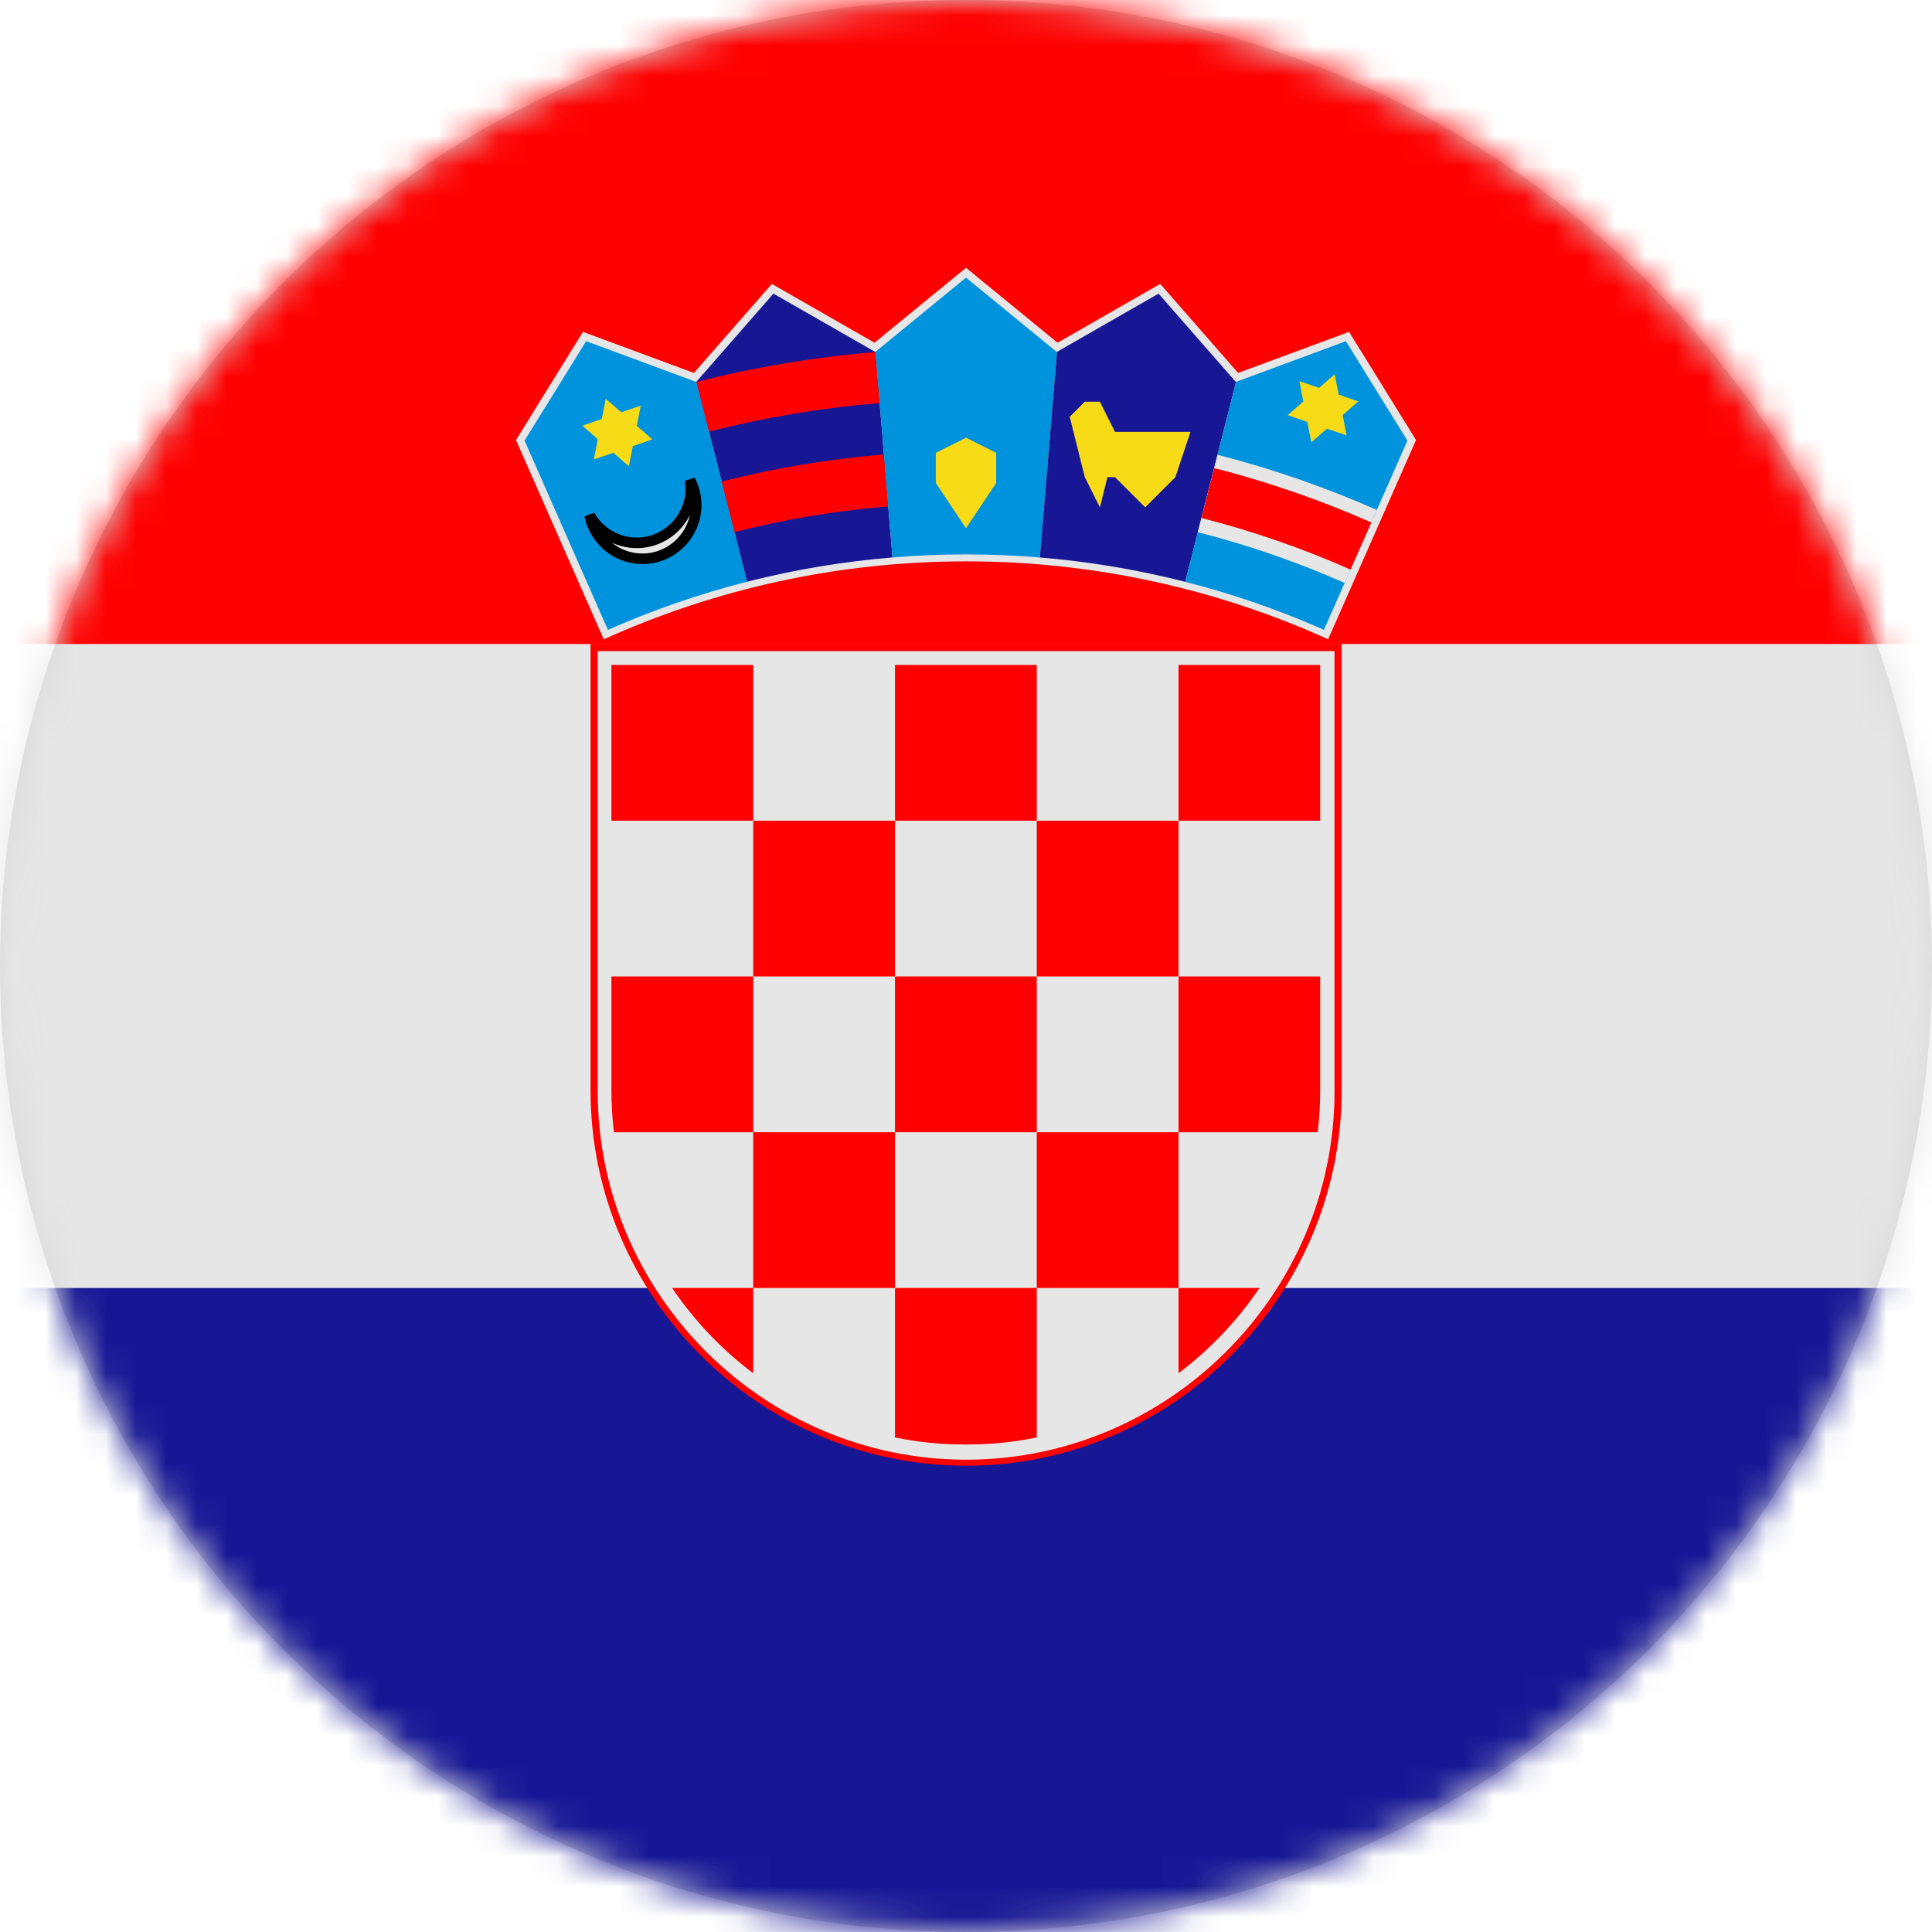
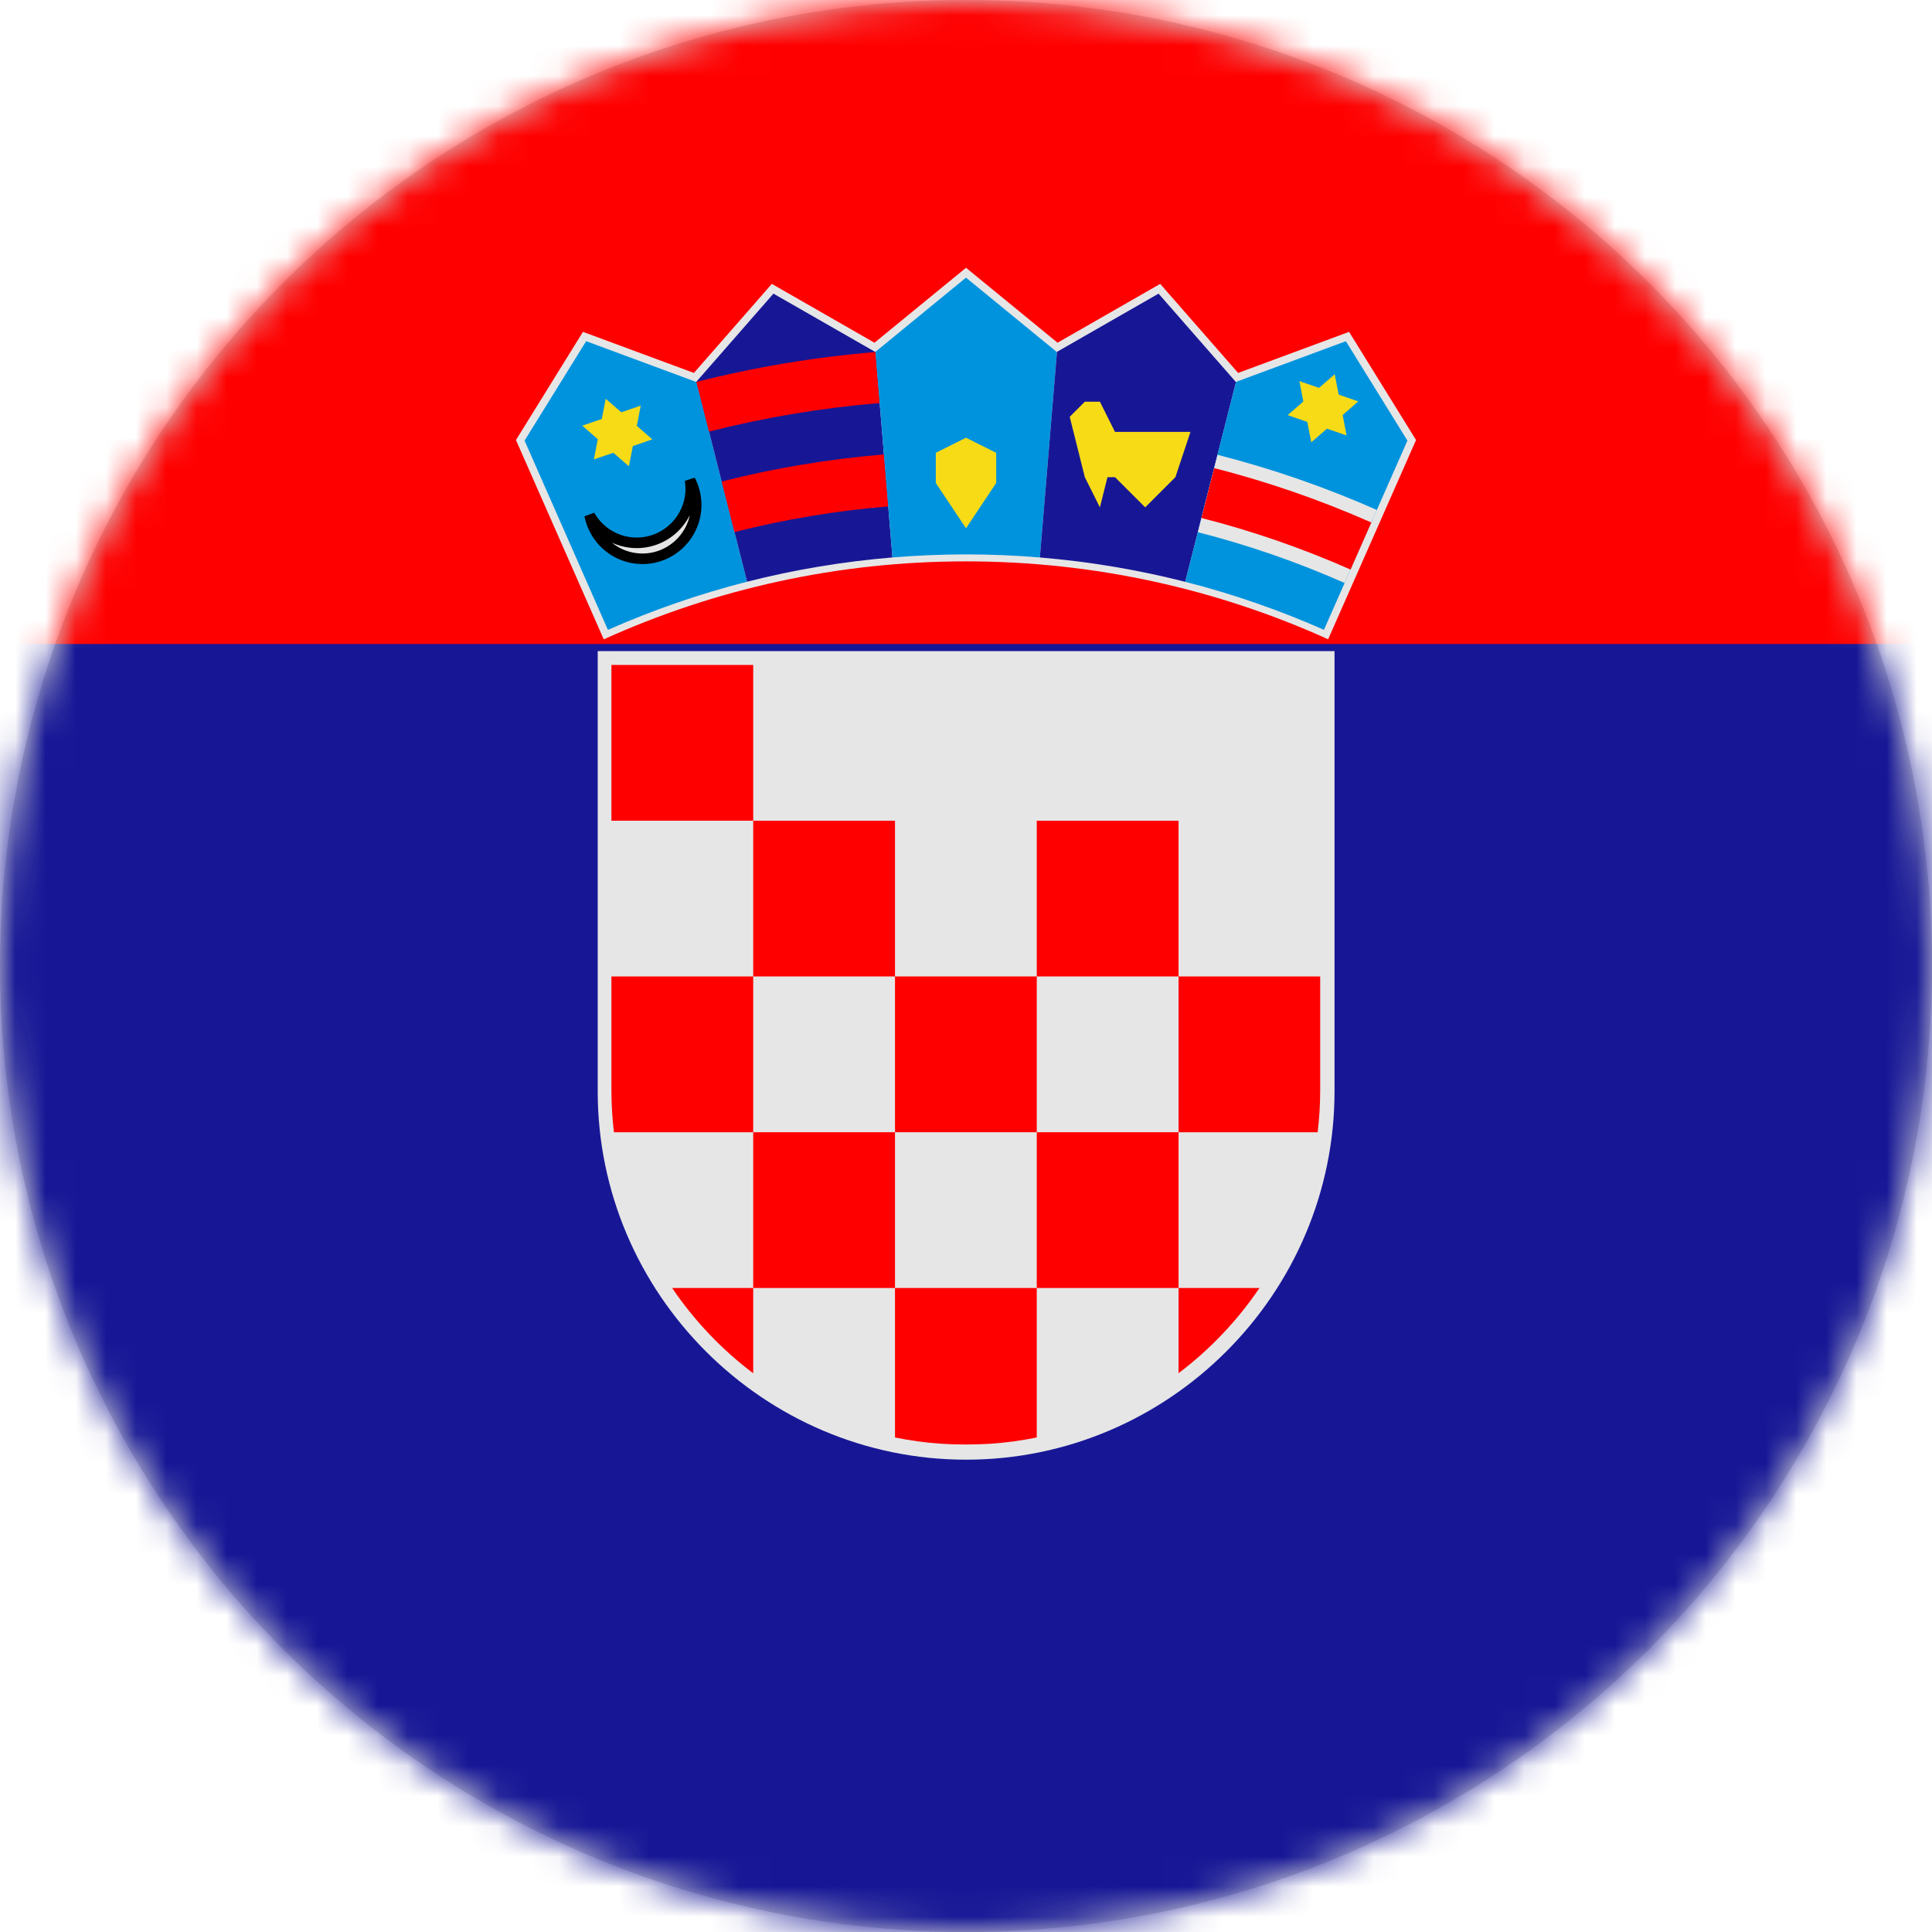
<svg xmlns="http://www.w3.org/2000/svg" width="64" height="64" viewBox="0 0 64 64" fill="none">
  <circle cx="32" cy="32" r="32" fill="#D8D8D8" />
  <mask id="mask0_3717_2505" style="mask-type:alpha" maskUnits="userSpaceOnUse" x="0" y="0" width="64" height="64">
    <circle cx="32" cy="32" r="32" fill="white" />
  </mask>
  <g mask="url(#mask0_3717_2505)">
    <path d="M96 0H-32V64H96V0Z" fill="#171796" />
-     <path d="M96 0H-32V42.667H96V0Z" fill="#E6E6E6" />
    <path d="M96 0H-32V21.333H96V0Z" fill="#FF0000" />
-     <path d="M32.004 48.553C38.847 48.553 44.445 42.954 44.445 36.112V21.328H19.562V36.112C19.562 42.955 25.161 48.553 32.004 48.553H32.004Z" fill="#FF0000" />
    <path d="M32.004 48.354C38.716 48.354 44.208 42.862 44.208 36.15V21.568H19.8V36.15C19.8 42.862 25.292 48.354 32.004 48.354Z" fill="#E6E6E6" />
    <path d="M24.951 22.027H20.254V27.187H24.951V22.027Z" fill="#FF0000" />
    <path d="M24.951 32.346H29.648V27.187H24.951V32.346Z" fill="#FF0000" />
    <path d="M20.254 36.121C20.254 36.59 20.284 37.052 20.337 37.507H24.951V32.346H20.254V36.121Z" fill="#FF0000" />
    <path d="M34.344 32.346H29.648V37.507H34.344V32.346Z" fill="#FF0000" />
    <path d="M34.344 42.666H39.041V37.507H34.344V42.666Z" fill="#FF0000" />
    <path d="M39.041 45.489C40.082 44.703 40.99 43.748 41.722 42.666H39.041V45.489Z" fill="#FF0000" />
    <path d="M24.951 42.666H29.648V37.507H24.951V42.666Z" fill="#FF0000" />
    <path d="M22.265 42.666C22.999 43.75 23.908 44.705 24.951 45.492V42.666H22.265Z" fill="#FF0000" />
    <path d="M32.814 47.826C33.334 47.79 33.845 47.72 34.344 47.617V42.666H29.648V47.618C30.145 47.72 30.655 47.79 31.173 47.826C31.72 47.86 32.267 47.858 32.814 47.826L32.814 47.826Z" fill="#FF0000" />
    <path d="M43.65 37.506C43.704 37.05 43.733 36.586 43.733 36.116V32.347H39.041V37.507H43.65V37.506Z" fill="#FF0000" />
    <path d="M34.344 32.346H39.041V27.187H34.344V32.346Z" fill="#FF0000" />
-     <path d="M34.344 22.027H29.648V27.187H34.344V22.027Z" fill="#FF0000" />
-     <path d="M43.733 27.187V22.027H39.041V27.187H43.733Z" fill="#FF0000" />
    <path d="M43.996 21.177L46.908 14.576L44.69 10.993L41.014 12.354L38.433 9.404L35.033 11.353L32.001 8.87L28.968 11.353L25.568 9.404L22.987 12.354L19.311 10.993L17.092 14.577L20 21.179C23.665 19.52 27.728 18.596 32.001 18.596C36.272 18.596 40.333 19.52 43.997 21.177H43.996Z" fill="#E6E6E6" />
    <path d="M23.068 12.645L23.062 12.652L19.417 11.302L17.377 14.595L18.159 16.372L20.138 20.866C21.616 20.212 23.157 19.676 24.749 19.27L23.068 12.646L23.068 12.645Z" fill="#0093DD" />
    <path d="M22.858 15.902C22.988 16.15 23.062 16.431 23.062 16.729C23.062 17.71 22.262 18.511 21.281 18.511C20.416 18.511 19.692 17.889 19.532 17.07C19.84 17.614 20.424 17.982 21.091 17.982C22.077 17.982 22.882 17.178 22.882 16.192C22.882 16.093 22.873 15.996 22.858 15.902V15.902Z" fill="#E6E6E6" stroke="black" stroke-width="0.35" />
    <path d="M21.225 13.437L21.219 13.467L21.095 14.106L21.586 14.535L21.608 14.555L21.58 14.564L20.964 14.777L20.838 15.416L20.832 15.445L20.809 15.425L20.318 14.998L19.701 15.209L19.672 15.218L19.678 15.189L19.803 14.549L19.312 14.121L19.29 14.101L19.318 14.091L19.934 13.879L20.06 13.24L20.066 13.21L20.088 13.23L20.58 13.658L21.196 13.447L21.225 13.437Z" fill="#F7DB17" />
    <path d="M29 11.654L28.994 11.659L25.621 9.727L23.068 12.646L24.749 19.27C26.309 18.873 27.918 18.602 29.564 18.466L29 11.654H29Z" fill="#171796" />
    <path d="M24.332 17.626C25.981 17.206 27.683 16.919 29.424 16.776L29.282 15.054C27.444 15.206 25.648 15.508 23.907 15.951L24.331 17.626H24.332Z" fill="#FF0000" />
    <path d="M23.487 14.297C25.318 13.831 27.207 13.512 29.14 13.352L29 11.662C26.972 11.83 24.991 12.164 23.069 12.653L23.487 14.297Z" fill="#FF0000" />
    <path d="M35.014 11.655L35.007 11.659L32 9.197L29 11.655L29.564 18.466C30.368 18.4 31.18 18.365 32 18.365C32.824 18.365 33.64 18.4 34.447 18.467L35.014 11.655H35.014Z" fill="#0093DD" />
    <path d="M32 14.5L31 15V16L32 17.5L33 16V15L32 14.5Z" fill="#F7DB17" />
    <path d="M40.946 12.649L40.938 12.652L38.379 9.727L35.014 11.655L34.447 18.467C36.094 18.604 37.702 18.876 39.262 19.273L40.946 12.649L40.946 12.649Z" fill="#171796" />
    <path d="M35.936 13.307L35.436 13.807L35.936 15.807L36.436 16.807L36.686 15.807H36.936L37.936 16.807L38.936 15.807L39.436 14.307H38.436H36.936L36.436 13.307H35.936Z" fill="#F7DB17" />
    <path d="M43.858 20.863L46.623 14.596L44.584 11.303L40.946 12.649L39.262 19.273C40.849 19.678 42.385 20.213 43.858 20.864L43.858 20.863Z" fill="#0093DD" />
    <path d="M40.332 15.066C42.154 15.531 43.918 16.145 45.61 16.893L44.543 19.312C42.984 18.623 41.359 18.058 39.68 17.63L40.332 15.066Z" fill="#E6E6E6" />
    <path d="M44.714 18.924L45.427 17.308C43.758 16.57 42.018 15.965 40.221 15.506L39.8 17.159C41.505 17.594 43.156 18.168 44.739 18.868L44.714 18.924Z" fill="#FF0000" />
    <path d="M43.044 12.626L43.05 12.656L43.175 13.3L42.679 13.732L42.657 13.752L42.686 13.762L43.306 13.976L43.432 14.621L43.438 14.65L43.461 14.631L43.957 14.201L44.578 14.414L44.607 14.423L44.602 14.394L44.477 13.749L44.972 13.317L44.995 13.297L44.966 13.287L44.346 13.073L44.219 12.428L44.214 12.398L44.191 12.418L43.694 12.849L43.073 12.635L43.044 12.626Z" fill="#F7DB17" />
  </g>
</svg>